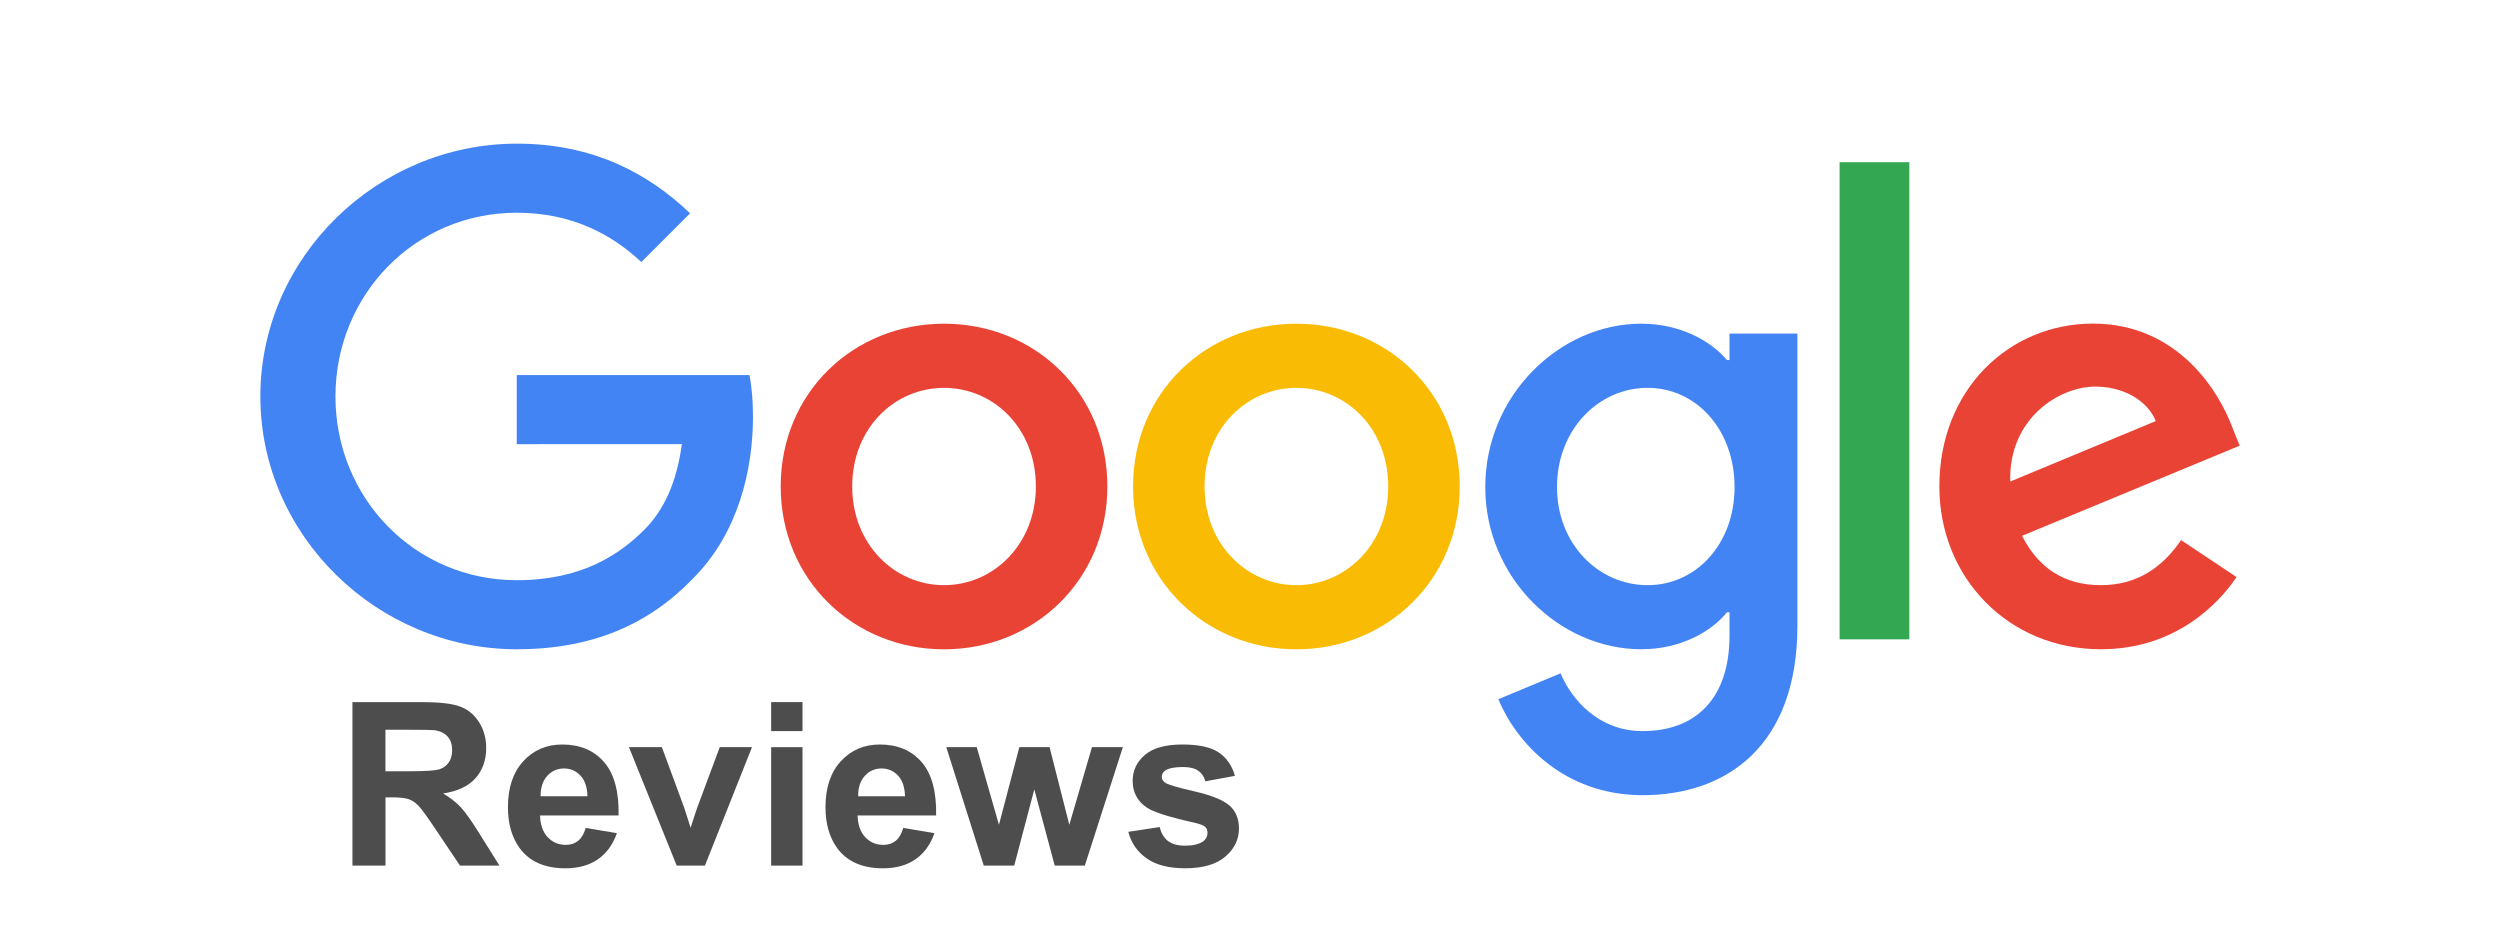
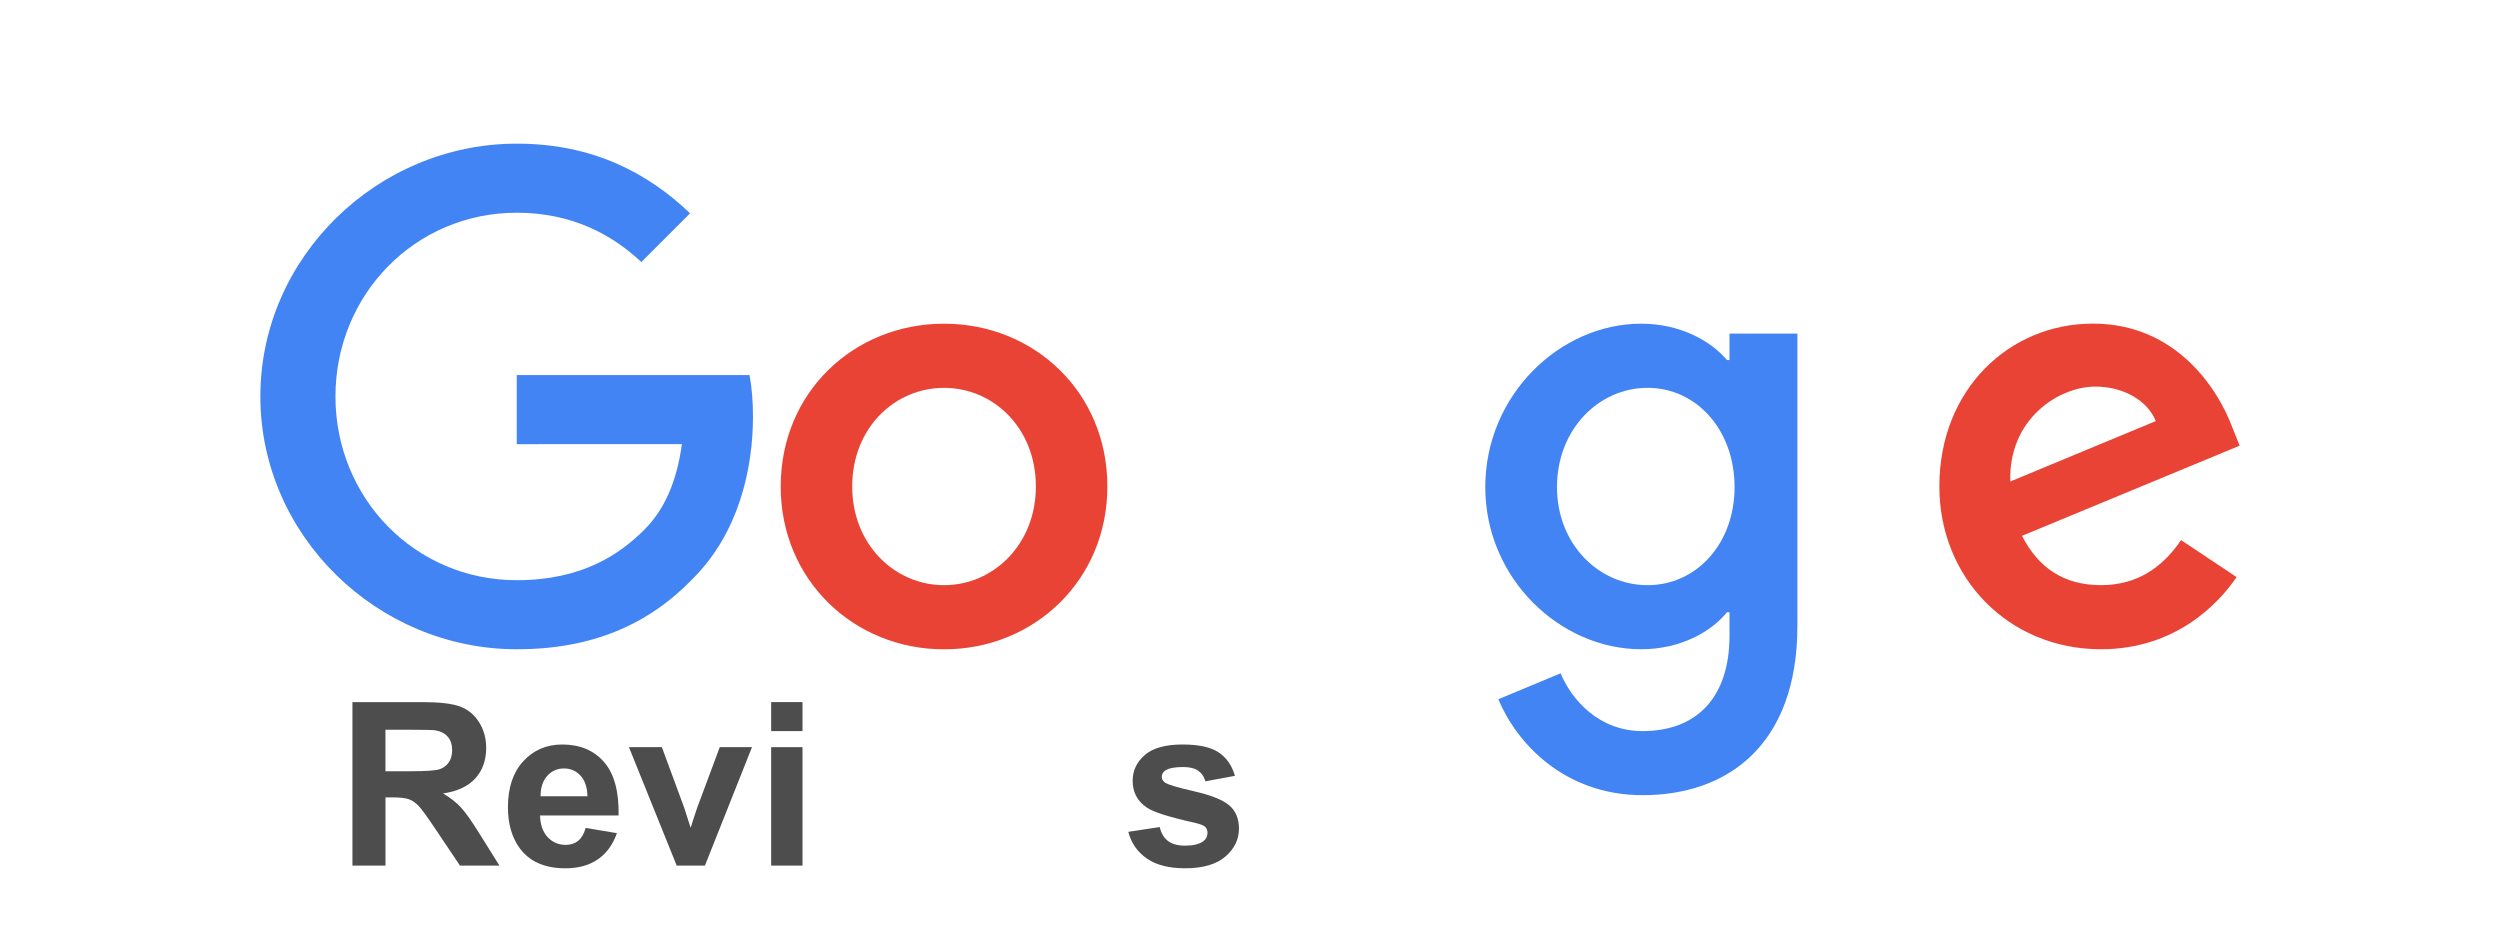
<svg xmlns="http://www.w3.org/2000/svg" id="Layer_1" width="210" height="80" viewBox="0 0 210 80">
  <defs>
    <style>.cls-1{fill:#4d4d4d;}.cls-1,.cls-2,.cls-3,.cls-4,.cls-5{stroke-width:0px;}.cls-2{fill:#e94335;}.cls-3{fill:#4284f3;}.cls-4{fill:#fabb05;}.cls-5{fill:#34a753;}</style>
  </defs>
  <path class="cls-2" d="m93.019,40.867c0,7.874-6.16,13.677-13.72,13.677s-13.72-5.802-13.72-13.677c0-7.93,6.16-13.677,13.72-13.677s13.72,5.747,13.72,13.677Zm-6.006,0c0-4.921-3.57-8.287-7.714-8.287s-7.714,3.367-7.714,8.287c0,4.871,3.57,8.287,7.714,8.287s7.714-3.422,7.714-8.287Z" />
-   <path class="cls-4" d="m122.617,40.867c0,7.874-6.16,13.677-13.72,13.677s-13.72-5.802-13.72-13.677c0-7.923,6.16-13.677,13.72-13.677s13.72,5.747,13.72,13.677Zm-6.006,0c0-4.921-3.57-8.287-7.714-8.287s-7.714,3.367-7.714,8.287c0,4.871,3.57,8.287,7.714,8.287s7.714-3.422,7.714-8.287Z" />
  <path class="cls-3" d="m150.981,28.017v24.553c0,10.1-5.957,14.225-12.998,14.225-6.629,0-10.618-4.433-12.123-8.059l5.229-2.177c.931,2.226,3.213,4.853,6.888,4.853,4.507,0,7.301-2.781,7.301-8.016v-1.967h-.21c-1.344,1.659-3.934,3.108-7.202,3.108-6.838,0-13.103-5.957-13.103-13.621,0-7.72,6.265-13.726,13.103-13.726,3.262,0,5.852,1.449,7.202,3.058h.21v-2.226h5.704v-.006Zm-5.278,12.899c0-4.816-3.213-8.337-7.301-8.337-4.144,0-7.615,3.521-7.615,8.337,0,4.766,3.471,8.238,7.615,8.238,4.088,0,7.301-3.471,7.301-8.238Z" />
-   <path class="cls-5" d="m160.384,13.625v40.08h-5.858V13.625h5.858Z" />
  <path class="cls-2" d="m183.211,45.368l4.662,3.108c-1.504,2.226-5.13,6.061-11.395,6.061-7.769,0-13.572-6.006-13.572-13.677,0-8.133,5.852-13.677,12.899-13.677,7.097,0,10.569,5.648,11.703,8.7l.623,1.554-18.282,7.572c1.4,2.744,3.576,4.144,6.629,4.144,3.058,0,5.179-1.504,6.733-3.786h0Zm-14.349-4.921l12.221-5.075c-.672-1.708-2.695-2.898-5.075-2.898-3.052,0-7.301,2.695-7.146,7.973Z" />
  <path class="cls-3" d="m43.407,37.309v-5.802h19.553c.191,1.011.29,2.208.29,3.502,0,4.353-1.19,9.736-5.025,13.572-3.731,3.885-8.497,5.957-14.811,5.957-11.703,0-21.544-9.533-21.544-21.236s9.841-21.236,21.544-21.236c6.474,0,11.087,2.54,14.552,5.852l-4.094,4.094c-2.485-2.331-5.852-4.144-10.464-4.144-8.546,0-15.23,6.888-15.23,15.434s6.684,15.434,15.23,15.434c5.543,0,8.7-2.226,10.723-4.248,1.64-1.64,2.719-3.983,3.145-7.184l-13.868.006Z" />
  <path class="cls-1" d="m29.605,72.711v-13.734h5.837c1.468,0,2.535.123,3.2.369.665.248,1.197.685,1.598,1.316.399.631.6,1.353.6,2.164,0,1.031-.304,1.883-.909,2.554s-1.512,1.095-2.717,1.27c.6.351,1.095.734,1.484,1.152.391.419.917,1.162,1.579,2.229l1.677,2.68h-3.316l-2.005-2.988c-.712-1.068-1.199-1.741-1.462-2.019-.262-.277-.54-.468-.834-.571-.293-.102-.759-.154-1.395-.154h-.562v5.733h-2.773Zm2.773-7.926h2.052c1.331,0,2.161-.057,2.492-.169s.591-.306.778-.581c.188-.274.28-.618.28-1.03,0-.462-.123-.835-.369-1.12-.247-.283-.596-.463-1.045-.538-.225-.031-.899-.047-2.024-.047h-2.164v3.485Z" />
  <path class="cls-1" d="m49.196,69.545l2.624.44c-.338.963-.87,1.695-1.598,2.197-.728.504-1.638.755-2.731.755-1.73,0-3.011-.565-3.841-1.696-.656-.905-.984-2.049-.984-3.429,0-1.649.432-2.94,1.293-3.874.862-.934,1.952-1.4,3.271-1.4,1.48,0,2.648.488,3.504,1.466s1.265,2.476,1.228,4.492h-6.597c.019.781.231,1.388.638,1.822s.912.651,1.518.651c.412,0,.759-.112,1.04-.338.281-.225.493-.586.637-1.086Zm.15-2.661c-.019-.763-.216-1.341-.59-1.737-.375-.398-.831-.596-1.368-.596-.575,0-1.05.209-1.425.628-.374.419-.559.987-.553,1.705h3.936Z" />
  <path class="cls-1" d="m56.843,72.711l-4.011-9.949h2.765l1.873,5.078.544,1.695c.144-.431.234-.715.272-.853.088-.281.181-.561.281-.843l1.893-5.078h2.708l-3.954,9.949h-2.37Z" />
  <path class="cls-1" d="m64.778,61.412v-2.436h2.633v2.436h-2.633Zm0,11.299v-9.949h2.633v9.949h-2.633Z" />
-   <path class="cls-1" d="m75.871,69.545l2.623.44c-.337.963-.869,1.695-1.597,2.197-.729.504-1.639.755-2.731.755-1.73,0-3.011-.565-3.842-1.696-.655-.905-.983-2.049-.983-3.429,0-1.649.431-2.94,1.293-3.874s1.952-1.4,3.269-1.4c1.48,0,2.648.488,3.504,1.466.856.978,1.266,2.476,1.228,4.492h-6.596c.019.781.231,1.388.637,1.822.406.435.912.651,1.519.651.412,0,.759-.112,1.04-.338.28-.225.493-.586.637-1.086Zm.149-2.661c-.019-.763-.215-1.341-.59-1.737-.375-.398-.831-.596-1.368-.596-.574,0-1.049.209-1.424.628s-.56.987-.553,1.705h3.935Z" />
-   <path class="cls-1" d="m82.636,72.711l-3.148-9.949h2.558l1.865,6.521,1.714-6.521h2.539l1.658,6.521,1.902-6.521h2.596l-3.195,9.949h-2.529l-1.715-6.398-1.687,6.398h-2.558Z" />
  <path class="cls-1" d="m94.778,69.873l2.642-.403c.112.513.341.901.685,1.167.343.266.824.398,1.442.398.681,0,1.193-.124,1.537-.374.231-.176.347-.41.347-.703,0-.2-.062-.365-.188-.496-.132-.125-.425-.241-.881-.348-2.124-.469-3.47-.896-4.038-1.283-.787-.537-1.181-1.283-1.181-2.239,0-.862.34-1.587,1.022-2.174.681-.587,1.736-.88,3.166-.88,1.362,0,2.374.221,3.036.664s1.118,1.1,1.368,1.969l-2.483.459c-.106-.388-.308-.685-.605-.891-.296-.206-.72-.309-1.27-.309-.692,0-1.19.096-1.489.289-.2.139-.3.316-.3.535,0,.188.087.346.263.477.237.175,1.057.421,2.459.74,1.402.318,2.381.709,2.938,1.171.55.469.824,1.121.824,1.959,0,.911-.381,1.695-1.143,2.352-.763.655-1.89.983-3.383.983-1.355,0-2.428-.274-3.218-.825-.791-.549-1.308-1.295-1.551-2.238Z" />
</svg>